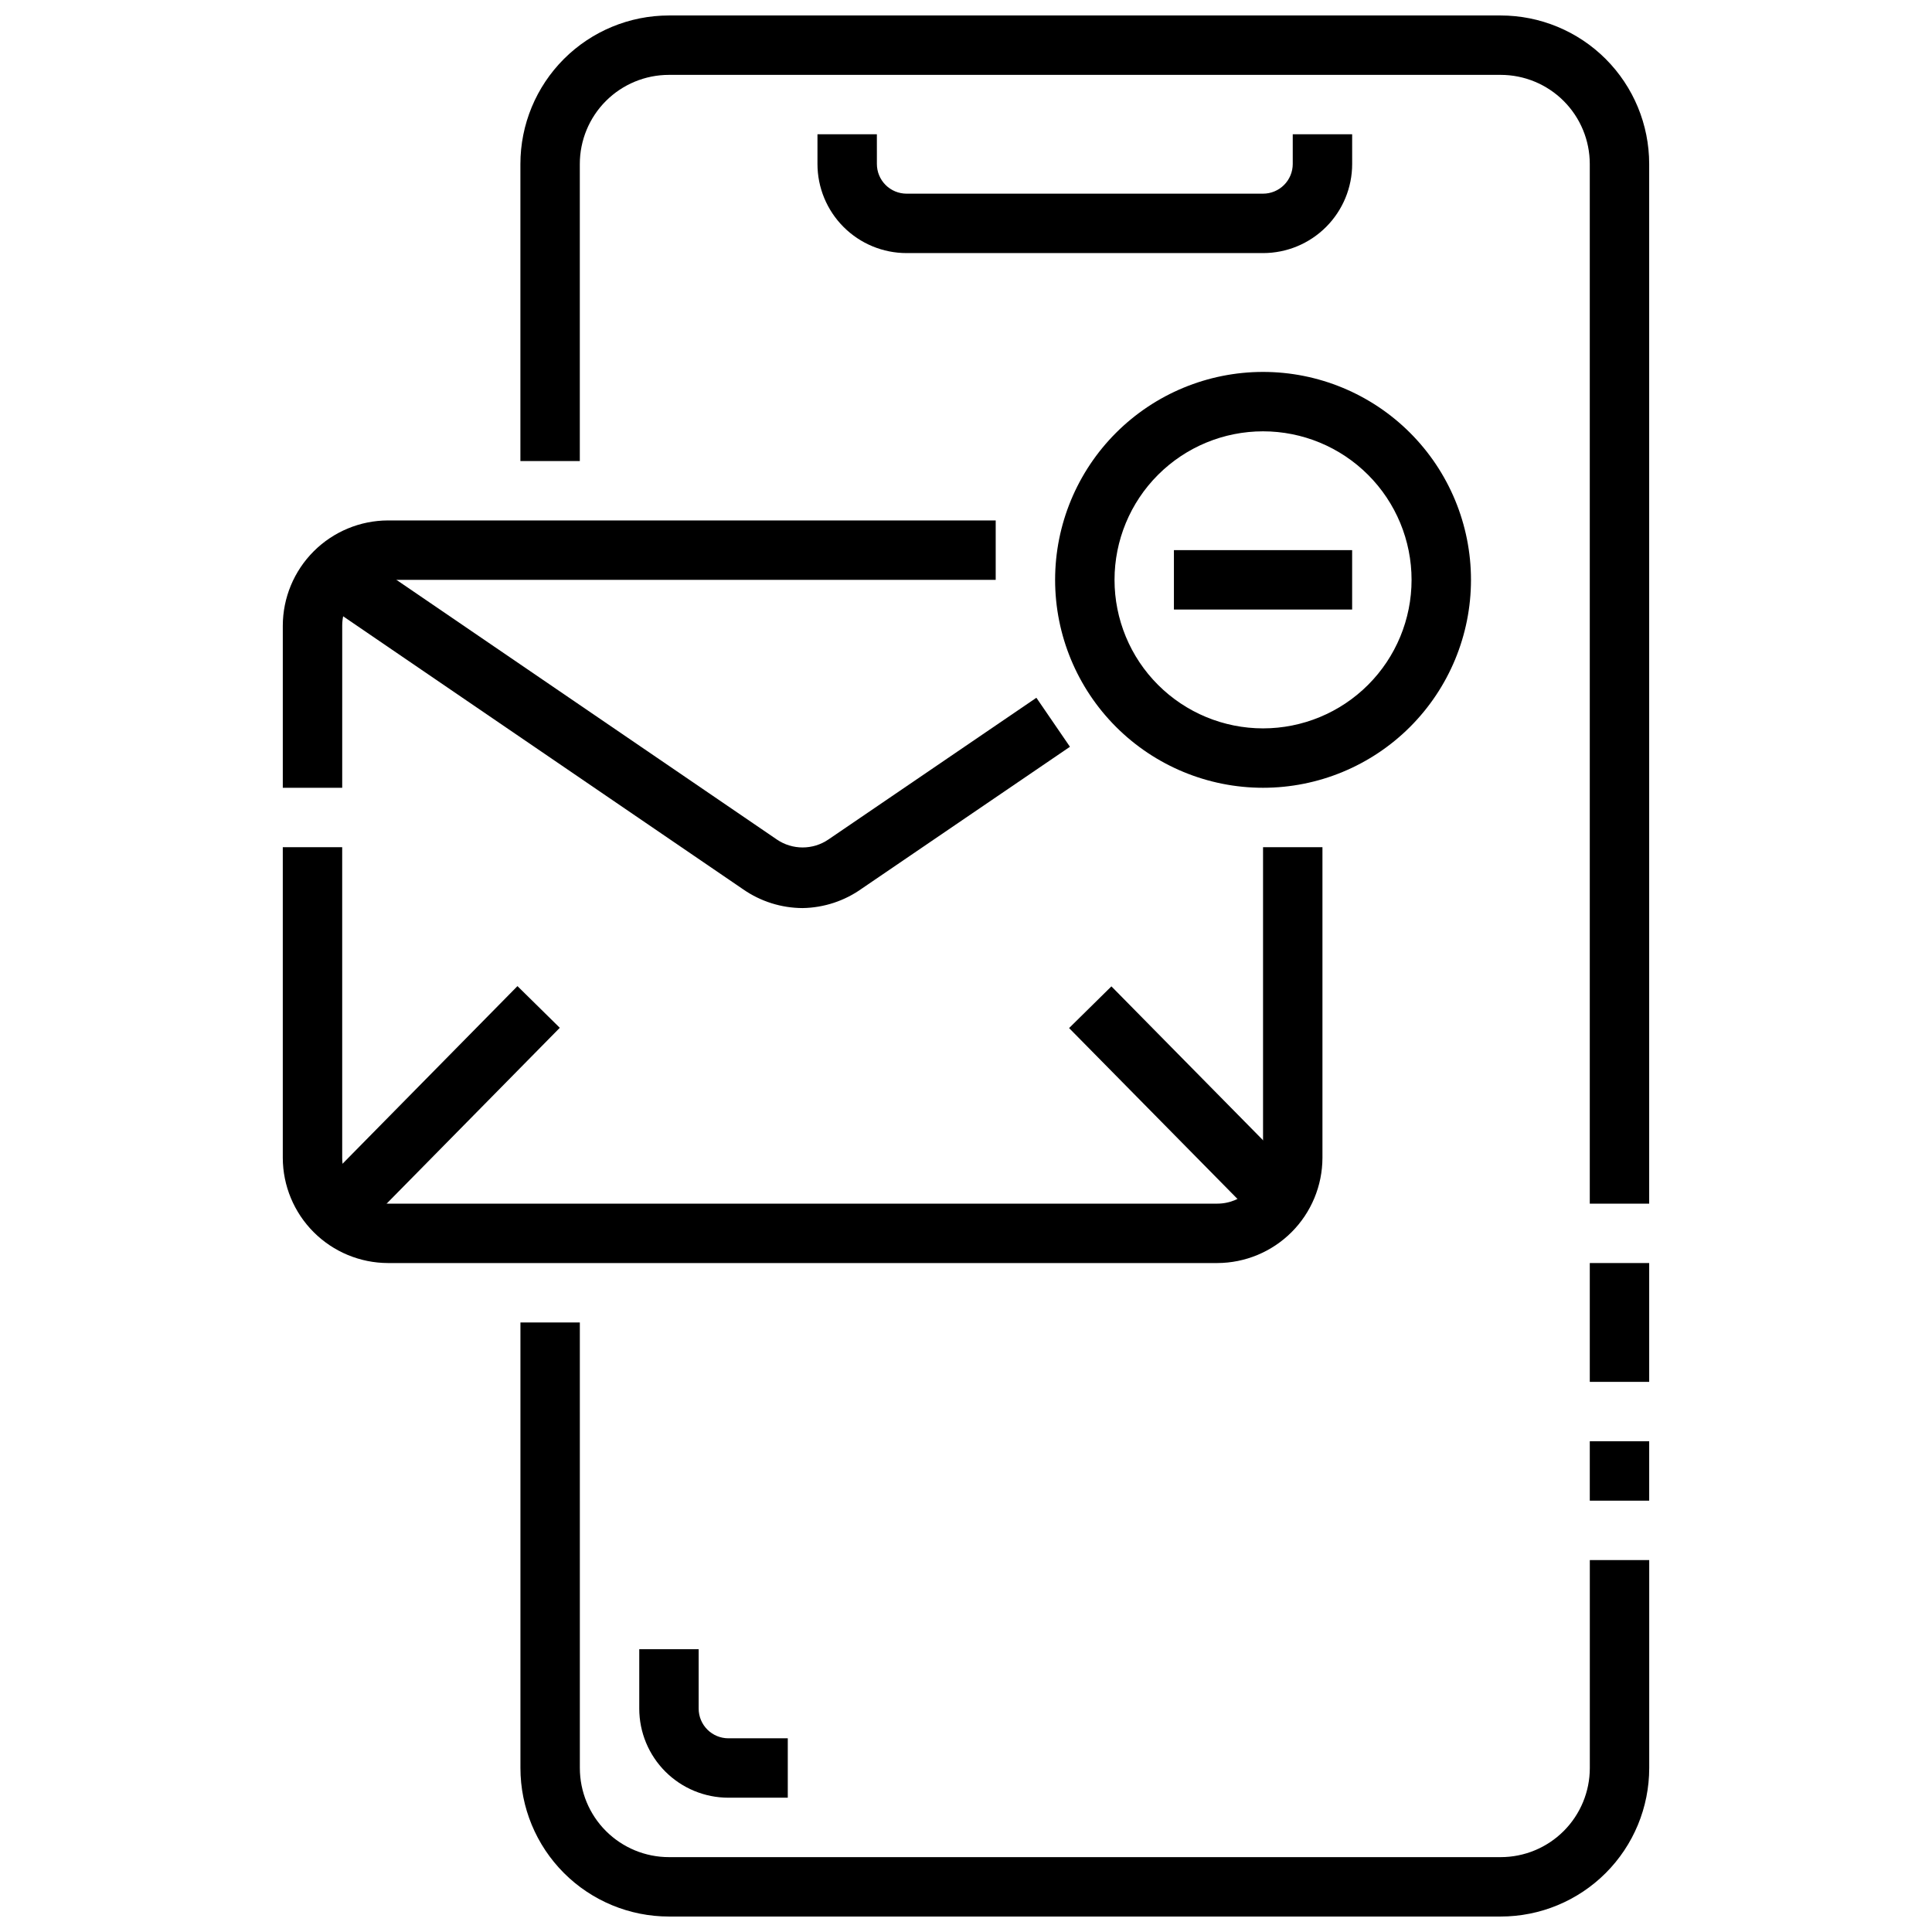
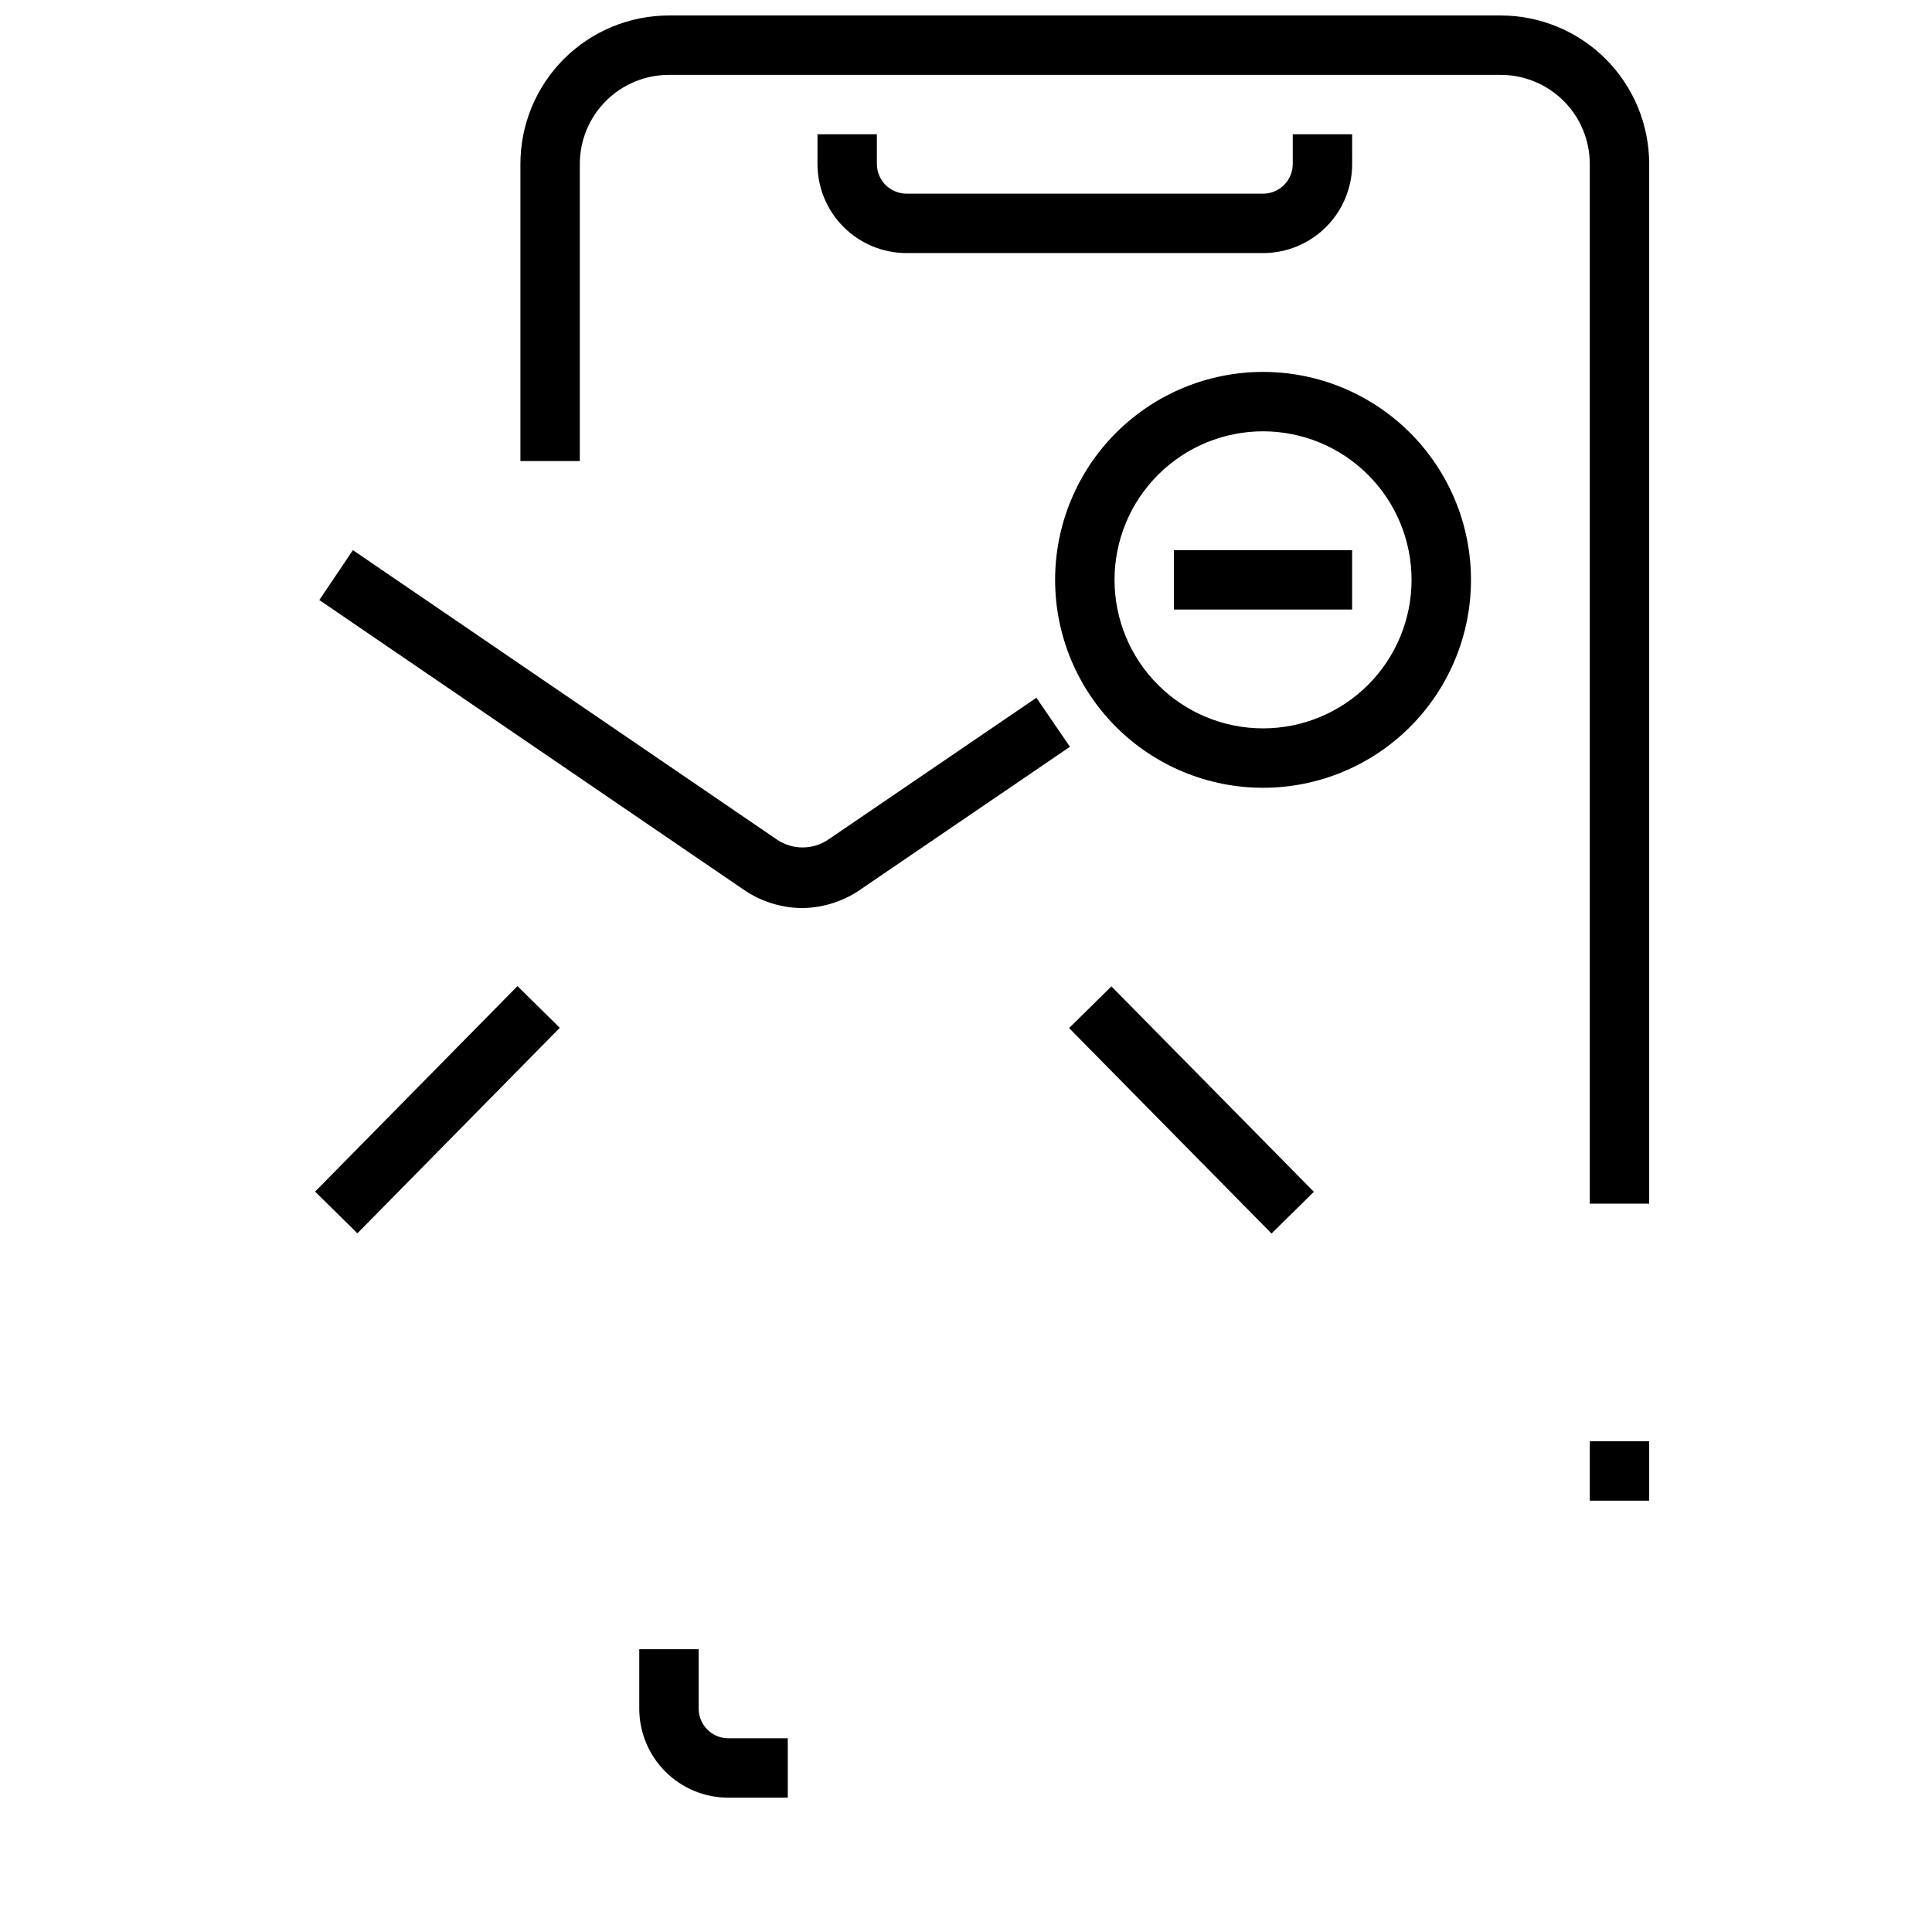
<svg xmlns="http://www.w3.org/2000/svg" width="800px" height="800px" version="1.1" viewBox="144 144 512 512">
  <defs>
    <clipPath id="b">
      <path d="m281 148.09h301v314.91h-301z" />
    </clipPath>
    <clipPath id="a">
-       <path d="m281 494h301v157.9h-301z" />
-     </clipPath>
+       </clipPath>
  </defs>
  <path d="m565.31 525.95h15.742v15.742h-15.742z" />
-   <path d="m565.31 478.72h15.742v31.488h-15.742z" />
  <g clip-path="url(#b)">
    <path d="m581.05 462.98h-15.742v-275.52c0-6.262-2.488-12.27-6.918-16.699-4.43-4.43-10.438-6.918-16.699-6.918h-220.42c-6.262 0-12.27 2.488-16.699 6.918-4.43 4.43-6.914 10.438-6.914 16.699v78.723h-15.746v-78.723c0-10.438 4.148-20.449 11.527-27.832 7.383-7.379 17.395-11.527 27.832-11.527h220.42c10.438 0 20.449 4.148 27.832 11.527 7.379 7.383 11.527 17.395 11.527 27.832z" />
  </g>
  <g clip-path="url(#a)">
    <path d="m541.7 651.9h-220.42c-10.438 0-20.449-4.144-27.832-11.527-7.379-7.383-11.527-17.395-11.527-27.832v-118.08h15.742l0.004 118.08c0 6.262 2.484 12.27 6.914 16.699 4.43 4.43 10.438 6.918 16.699 6.918h220.42c6.262 0 12.27-2.488 16.699-6.918 4.43-4.43 6.918-10.438 6.918-16.699v-55.105h15.742v55.105c0 10.438-4.148 20.449-11.527 27.832-7.383 7.383-17.395 11.527-27.832 11.527z" />
  </g>
  <path d="m352.77 620.41h-15.742c-6.266 0-12.27-2.488-16.699-6.914-4.43-4.43-6.918-10.438-6.918-16.699v-15.746h15.742v15.746c0 2.086 0.832 4.09 2.309 5.566 1.477 1.473 3.477 2.305 5.566 2.305h15.742z" />
  <path d="m478.72 211.07h-94.465c-6.262 0-12.27-2.488-16.699-6.918-4.43-4.43-6.918-10.434-6.918-16.699v-7.871h15.742l0.004 7.871c0 2.09 0.828 4.09 2.305 5.566 1.477 1.477 3.481 2.305 5.566 2.305h94.465c2.086 0 4.09-0.828 5.566-2.305 1.477-1.477 2.305-3.477 2.305-5.566v-7.871h15.742l0.004 7.871c0 6.266-2.488 12.27-6.918 16.699-4.43 4.43-10.438 6.918-16.699 6.918z" />
-   <path d="m466.6 478.72h-219.79c-7.383-0.02-14.461-2.965-19.68-8.184-5.223-5.223-8.168-12.301-8.188-19.684v-82.34h15.742l0.004 82.34c0 6.695 5.426 12.125 12.121 12.125h219.79c6.695 0 12.121-5.43 12.121-12.125v-82.34h15.742v82.34c-0.02 7.383-2.961 14.461-8.184 19.684-5.223 5.219-12.297 8.164-19.68 8.184z" />
-   <path d="m234.69 352.77h-15.746v-42.98c0.02-7.383 2.965-14.461 8.188-19.684 5.219-5.219 12.297-8.164 19.68-8.184h161.06v15.742l-161.06 0.004c-6.695 0-12.121 5.426-12.121 12.121z" />
  <path d="m356.7 384.65c-5.629-0.02-11.121-1.75-15.746-4.961l-112.33-76.672 8.895-13.227 112.33 76.672 0.004 0.004c4.125 2.824 9.566 2.824 13.695 0l55.105-37.551 8.895 12.988-55.105 37.551c-4.598 3.293-10.09 5.106-15.742 5.195z" />
  <path d="m227.5 459.79 53.633-54.461 11.219 11.047-53.633 54.461z" />
  <path d="m427.32 416.45 11.215-11.051 53.652 54.445-11.215 11.051z" />
  <path d="m478.72 352.77c-14.613 0-28.629-5.805-38.965-16.141-10.332-10.332-16.141-24.348-16.141-38.961 0-14.617 5.809-28.633 16.141-38.965 10.336-10.336 24.352-16.141 38.965-16.141s28.629 5.805 38.965 16.141c10.332 10.332 16.141 24.348 16.141 38.965 0 14.613-5.809 28.629-16.141 38.961-10.336 10.336-24.352 16.141-38.965 16.141zm0-94.465c-10.438 0-20.449 4.148-27.832 11.531-7.383 7.379-11.527 17.391-11.527 27.832 0 10.438 4.144 20.449 11.527 27.828 7.383 7.383 17.395 11.531 27.832 11.531s20.449-4.148 27.832-11.531c7.383-7.379 11.527-17.391 11.527-27.828 0-10.441-4.144-20.453-11.527-27.832-7.383-7.383-17.395-11.531-27.832-11.531z" />
  <path d="m455.1 289.79h47.23v15.742h-47.23z" />
</svg>